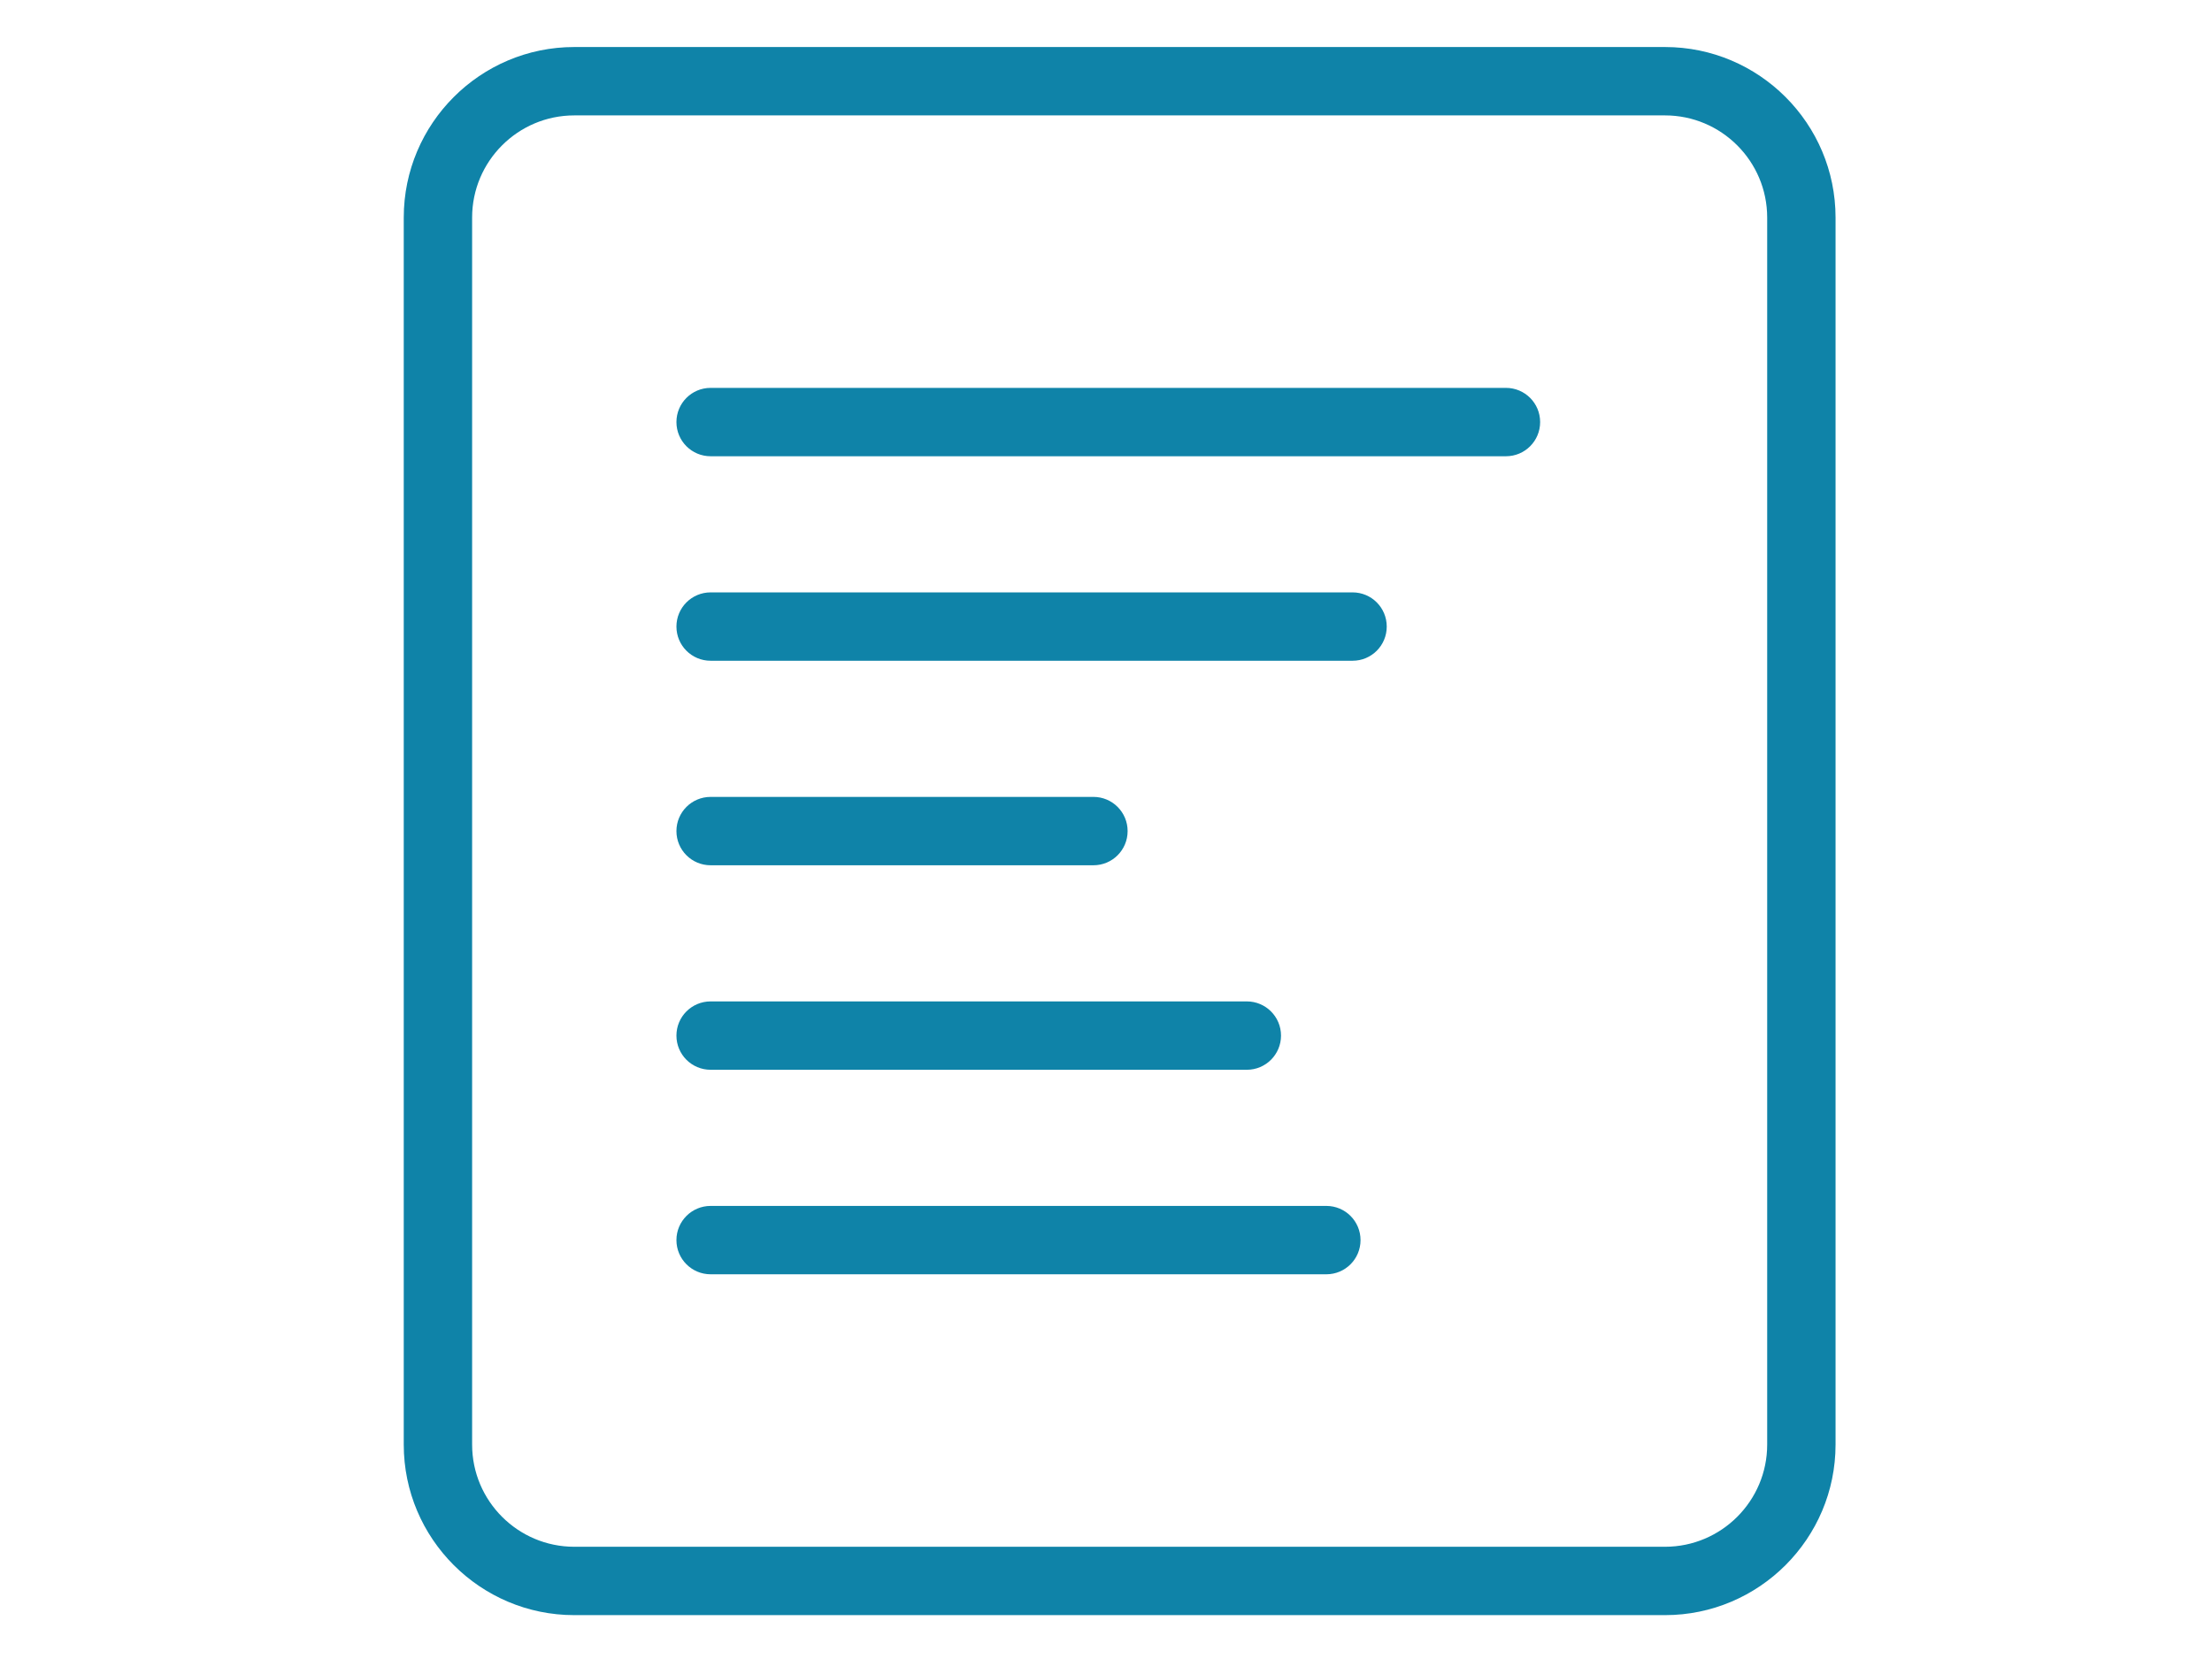
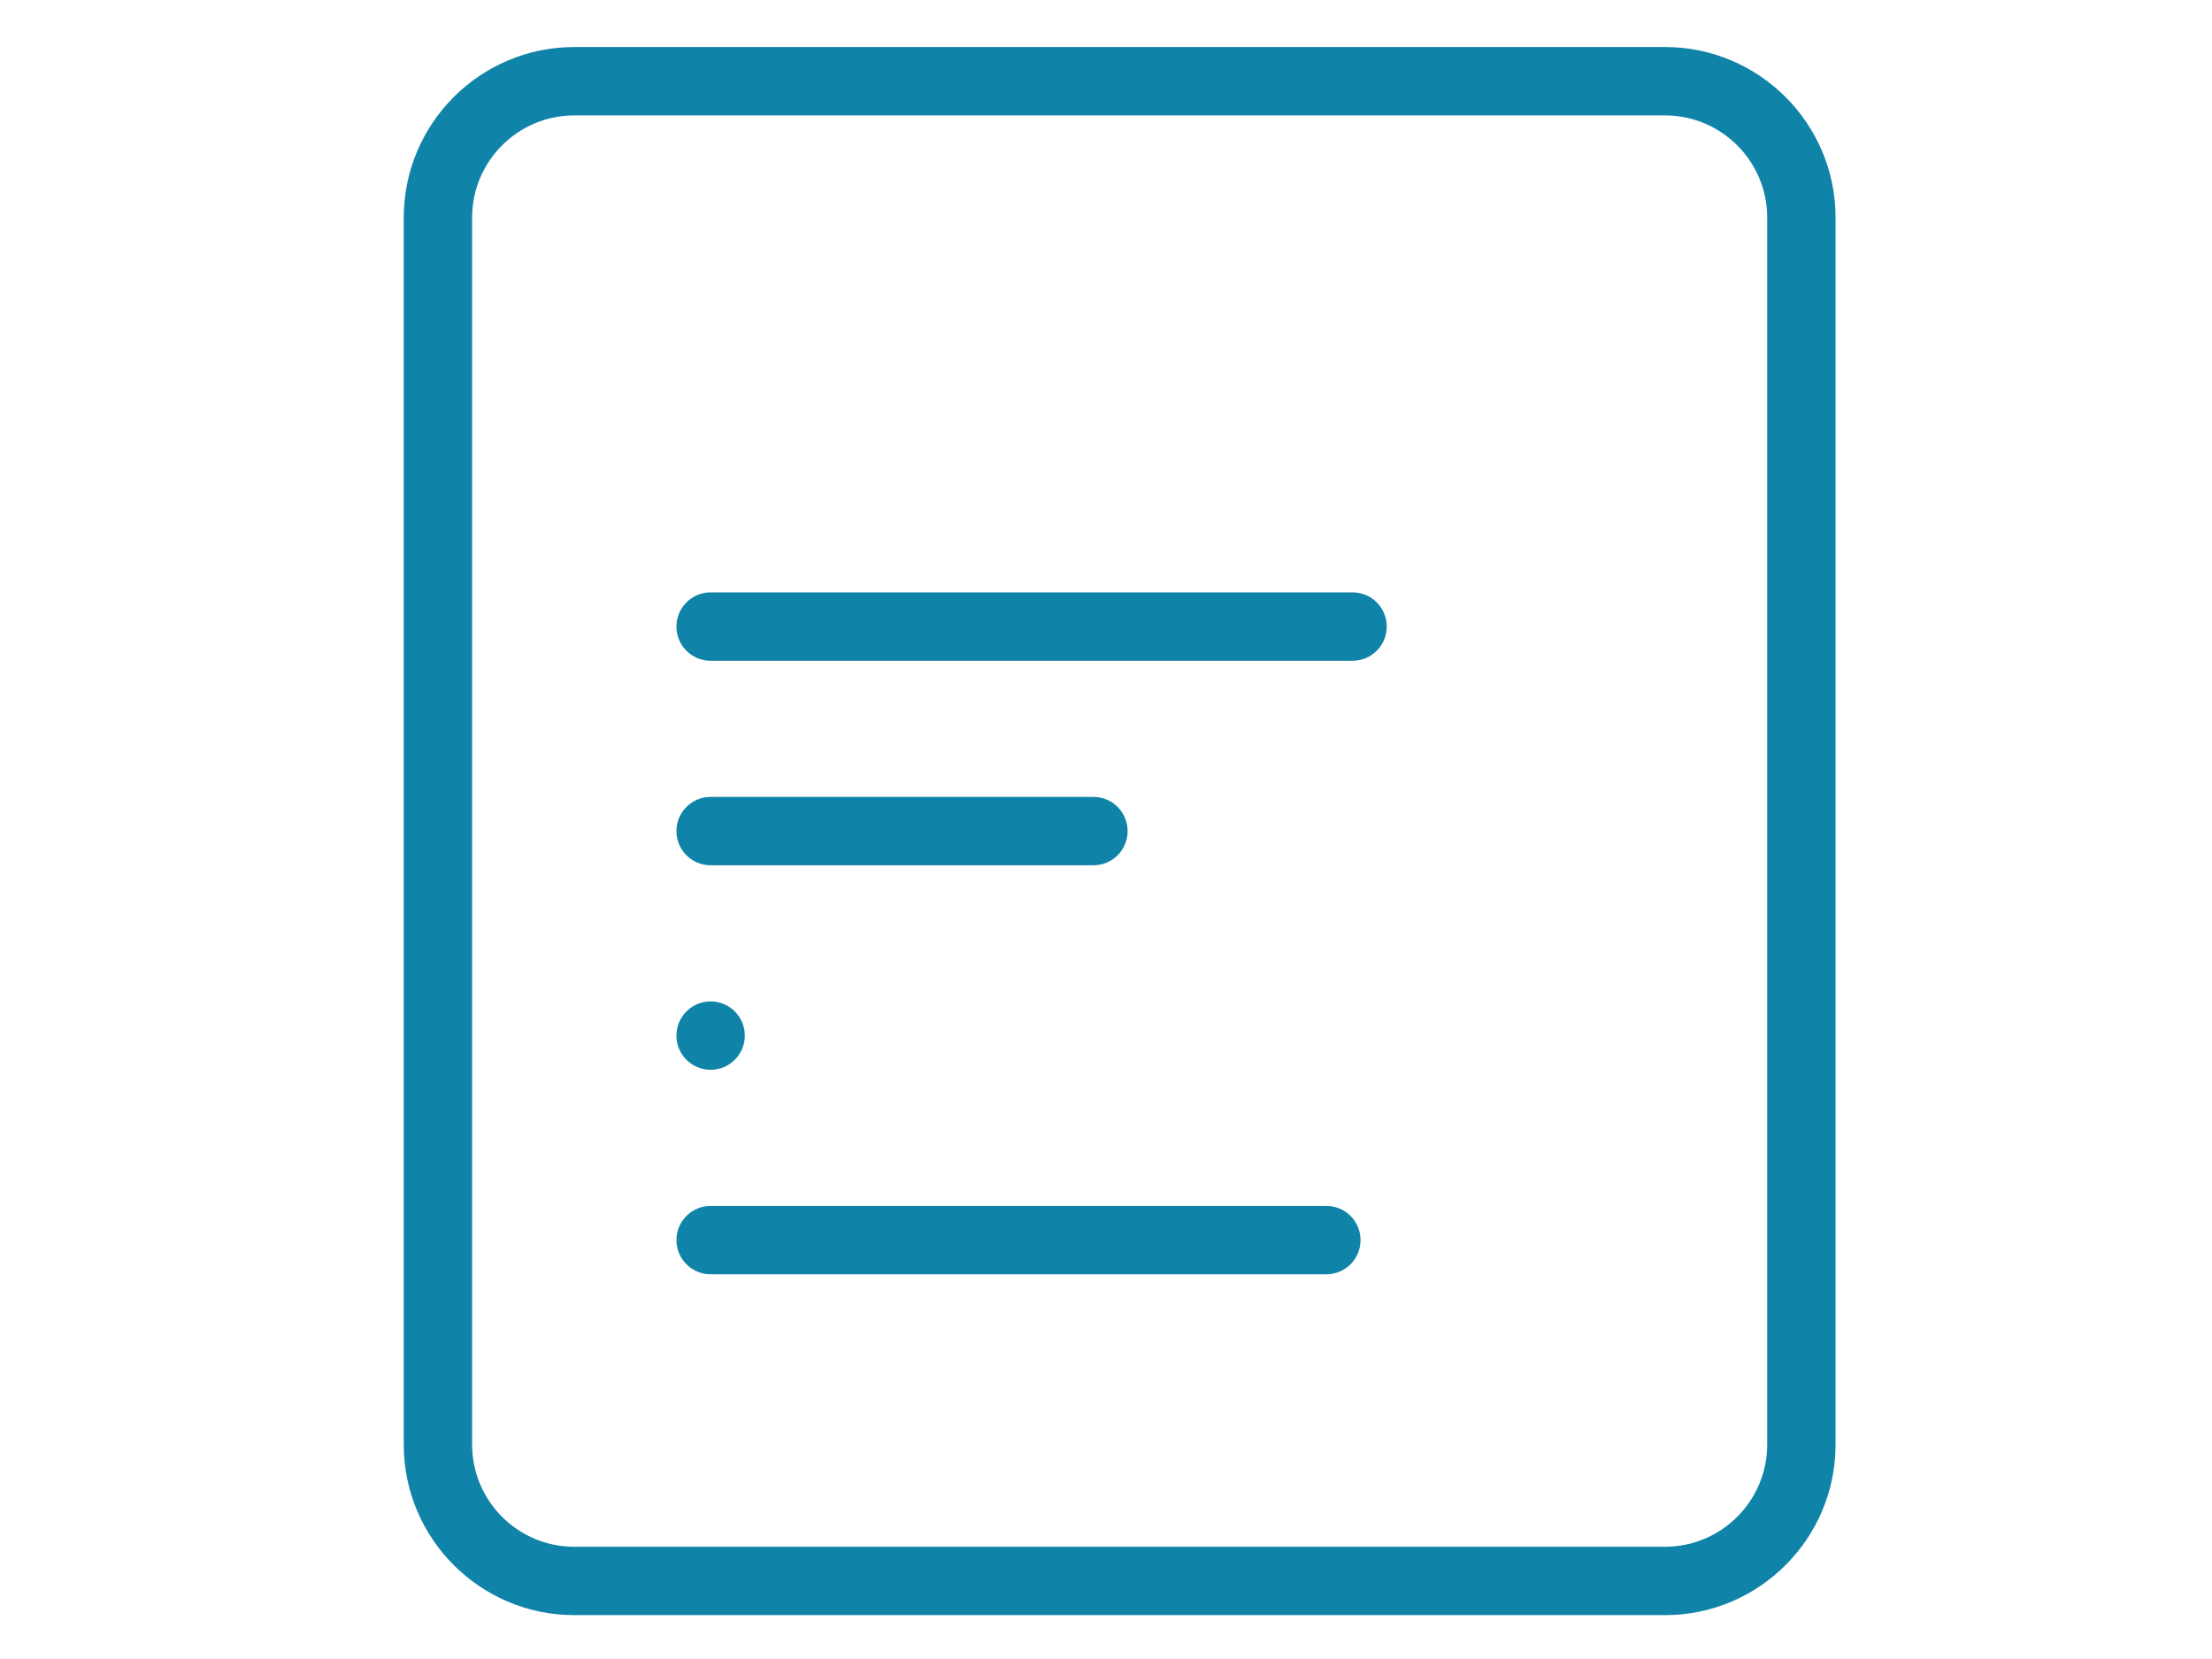
<svg xmlns="http://www.w3.org/2000/svg" version="1.1" id="Capa_1" x="0px" y="0px" width="1200px" height="900px" viewBox="0 0 1200 900" enable-background="new 0 0 1200 900" xml:space="preserve">
-   <path fill="#0F83A8" d="M816.973,210.421H385.507c-10.25,0-18.546,8.294-18.546,18.545c0,10.269,8.296,18.546,18.546,18.546h431.466  c10.25,0,18.544-8.277,18.544-18.546C835.518,218.716,827.225,210.421,816.973,210.421" />
  <path fill="#0F83A8" d="M733.757,321.365h-348.25c-10.25,0-18.546,8.296-18.546,18.545c0,10.269,8.296,18.544,18.546,18.544h348.25  c10.267,0,18.543-8.275,18.543-18.544C752.301,329.661,744.023,321.365,733.757,321.365" />
  <path fill="#0F83A8" d="M385.507,469.404h207.676c10.247,0,18.543-8.278,18.543-18.546c0-10.248-8.296-18.545-18.543-18.545H385.507  c-10.25,0-18.546,8.297-18.546,18.545C366.96,461.125,375.256,469.404,385.507,469.404" />
-   <path fill="#0F83A8" d="M385.507,580.349h290.892c10.232,0,18.546-8.277,18.546-18.546c0-10.25-8.315-18.544-18.546-18.544H385.507  c-10.25,0-18.546,8.294-18.546,18.544C366.96,572.071,375.256,580.349,385.507,580.349" />
+   <path fill="#0F83A8" d="M385.507,580.349c10.232,0,18.546-8.277,18.546-18.546c0-10.25-8.315-18.544-18.546-18.544H385.507  c-10.25,0-18.546,8.294-18.546,18.544C366.96,572.071,375.256,580.349,385.507,580.349" />
  <path fill="#0F83A8" d="M719.539,654.204H385.507c-10.233,0-18.546,8.295-18.546,18.543c0,10.271,8.313,18.547,18.546,18.547  h334.032c10.249,0,18.544-8.276,18.544-18.547C738.084,662.499,729.789,654.204,719.539,654.204" />
  <path fill="#0F83A8" d="M903.252,25.512H311.544c-51.003,0-92.511,41.51-92.511,92.509v665.674  c0,50.998,41.508,92.507,92.511,92.507h591.708c51.037,0,92.526-41.509,92.526-92.507V118.021  C995.778,67.022,954.289,25.512,903.252,25.512 M958.689,783.696c0,30.569-24.865,55.417-55.438,55.417H311.544  c-30.555,0-55.42-24.848-55.42-55.417V118.021c0-30.572,24.865-55.418,55.42-55.418h591.708c30.572,0,55.438,24.847,55.438,55.418  V783.696z" />
</svg>